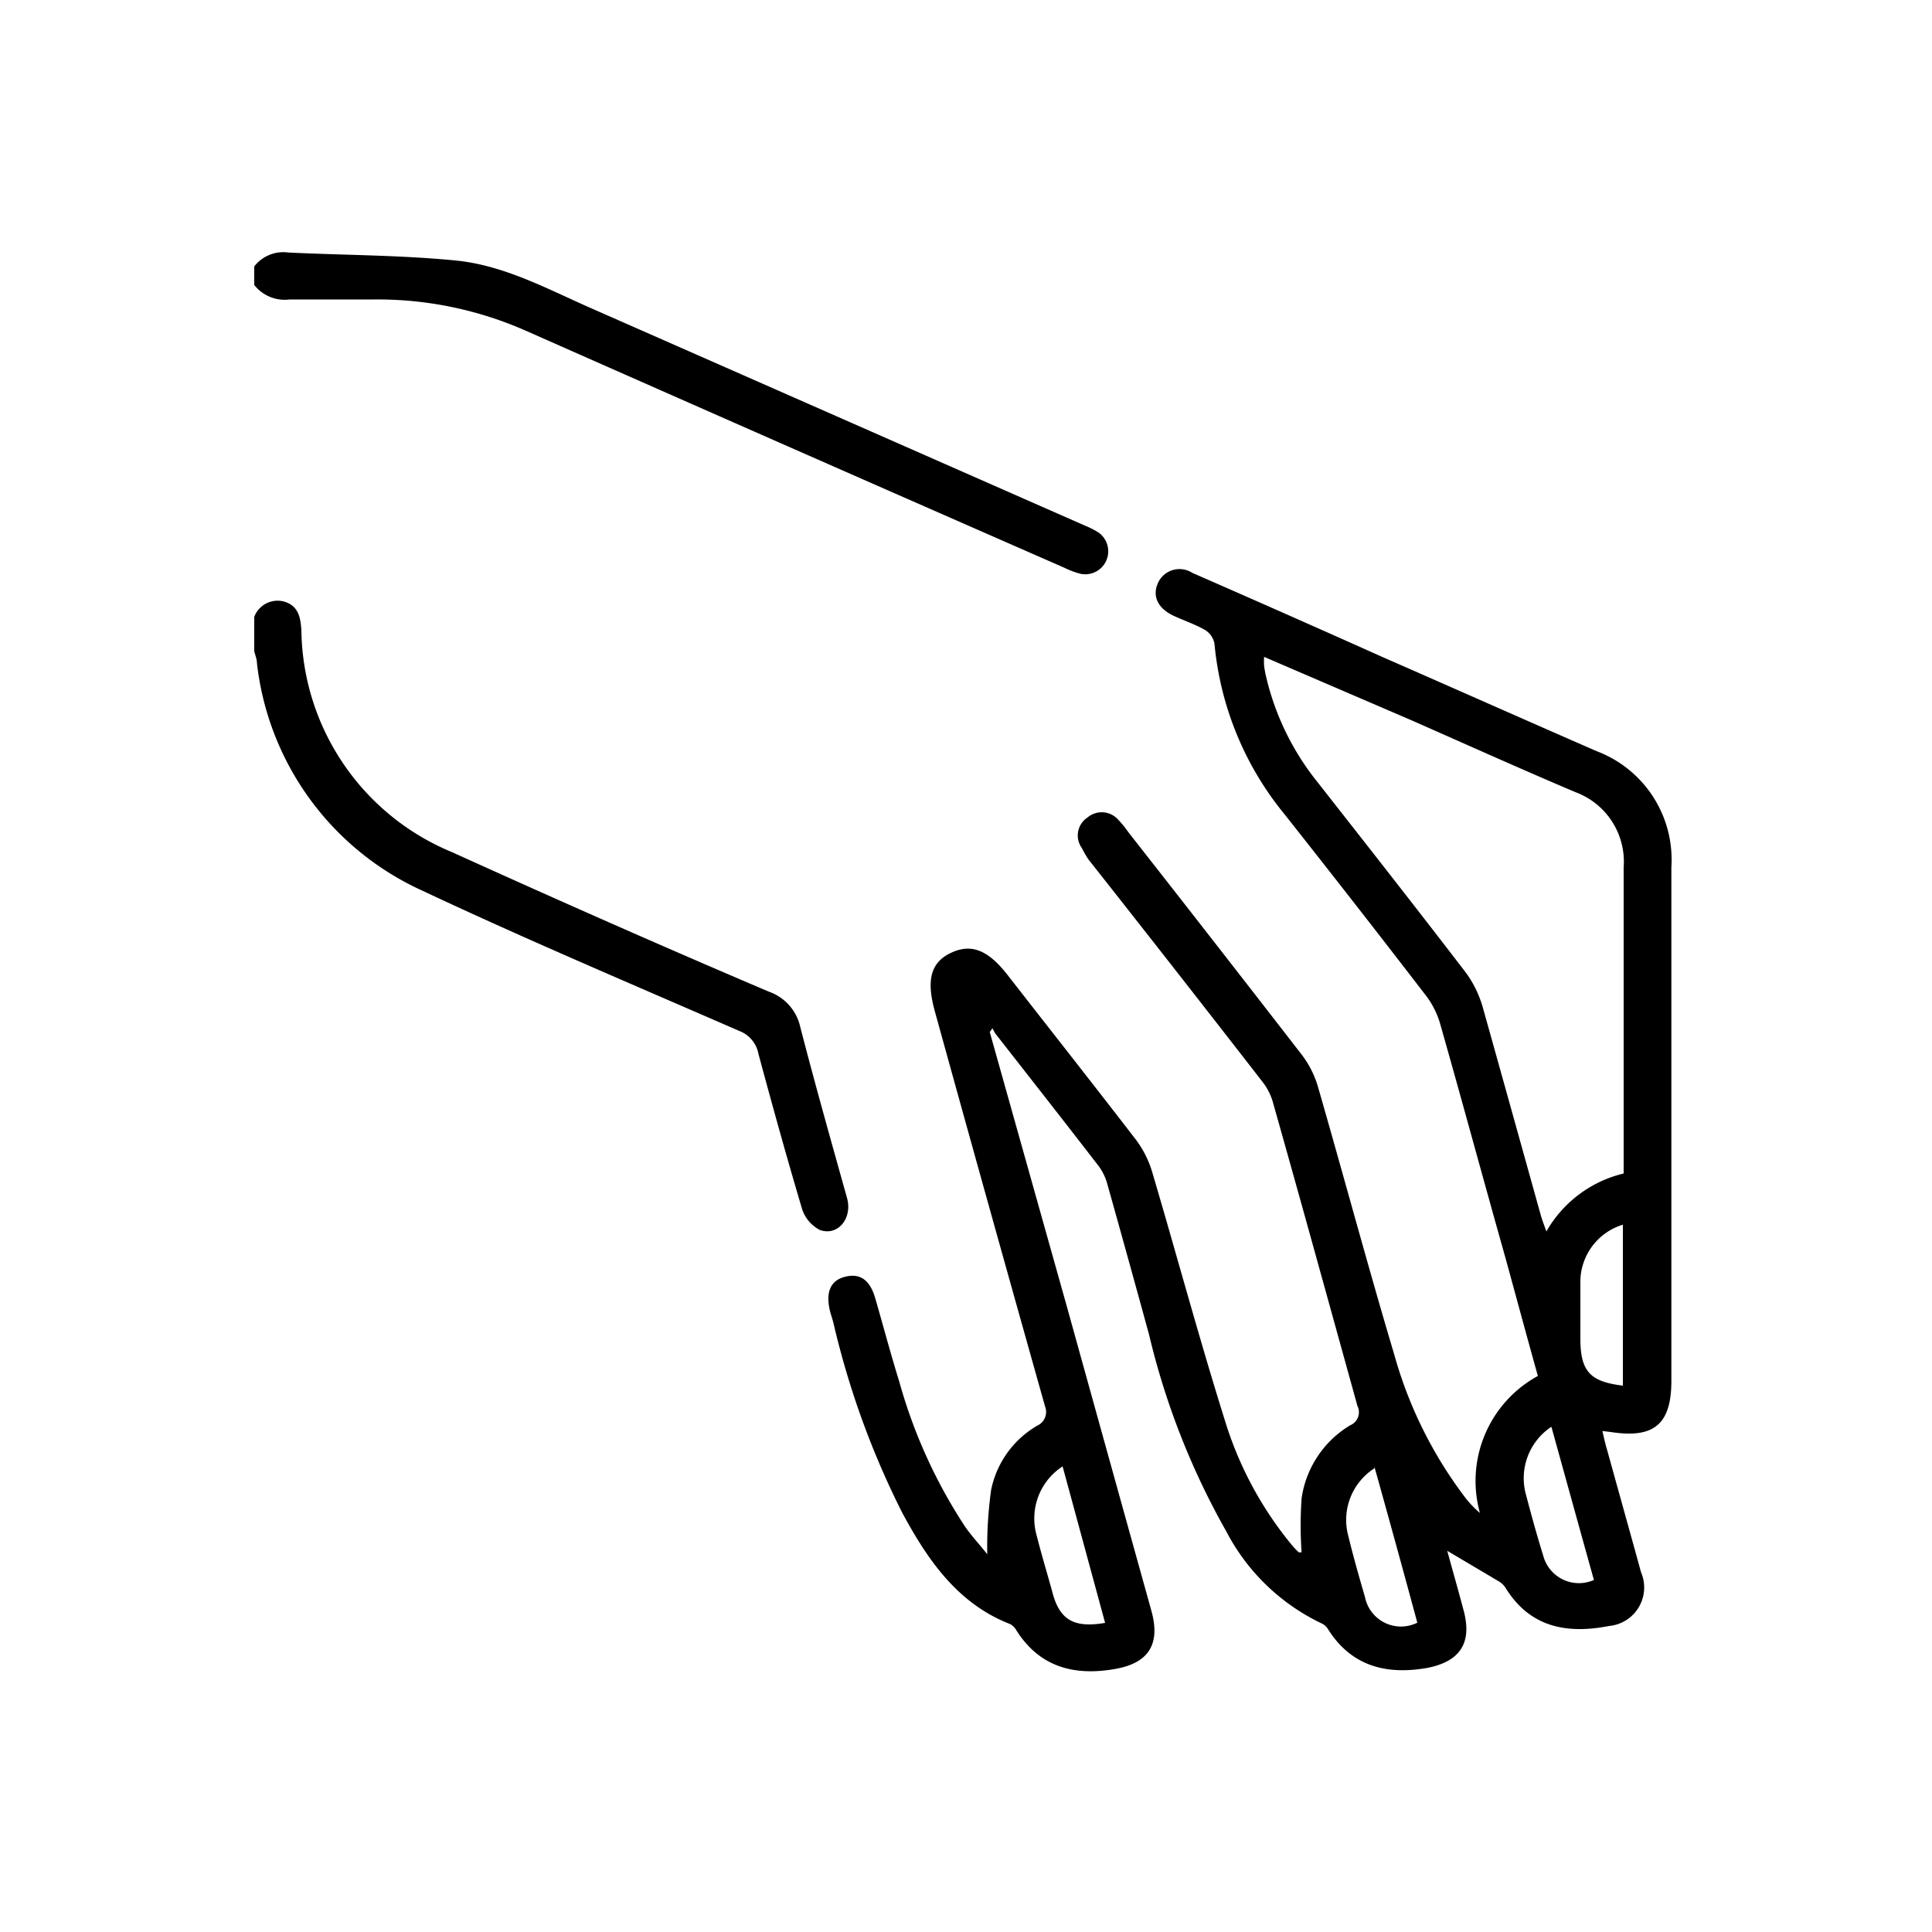
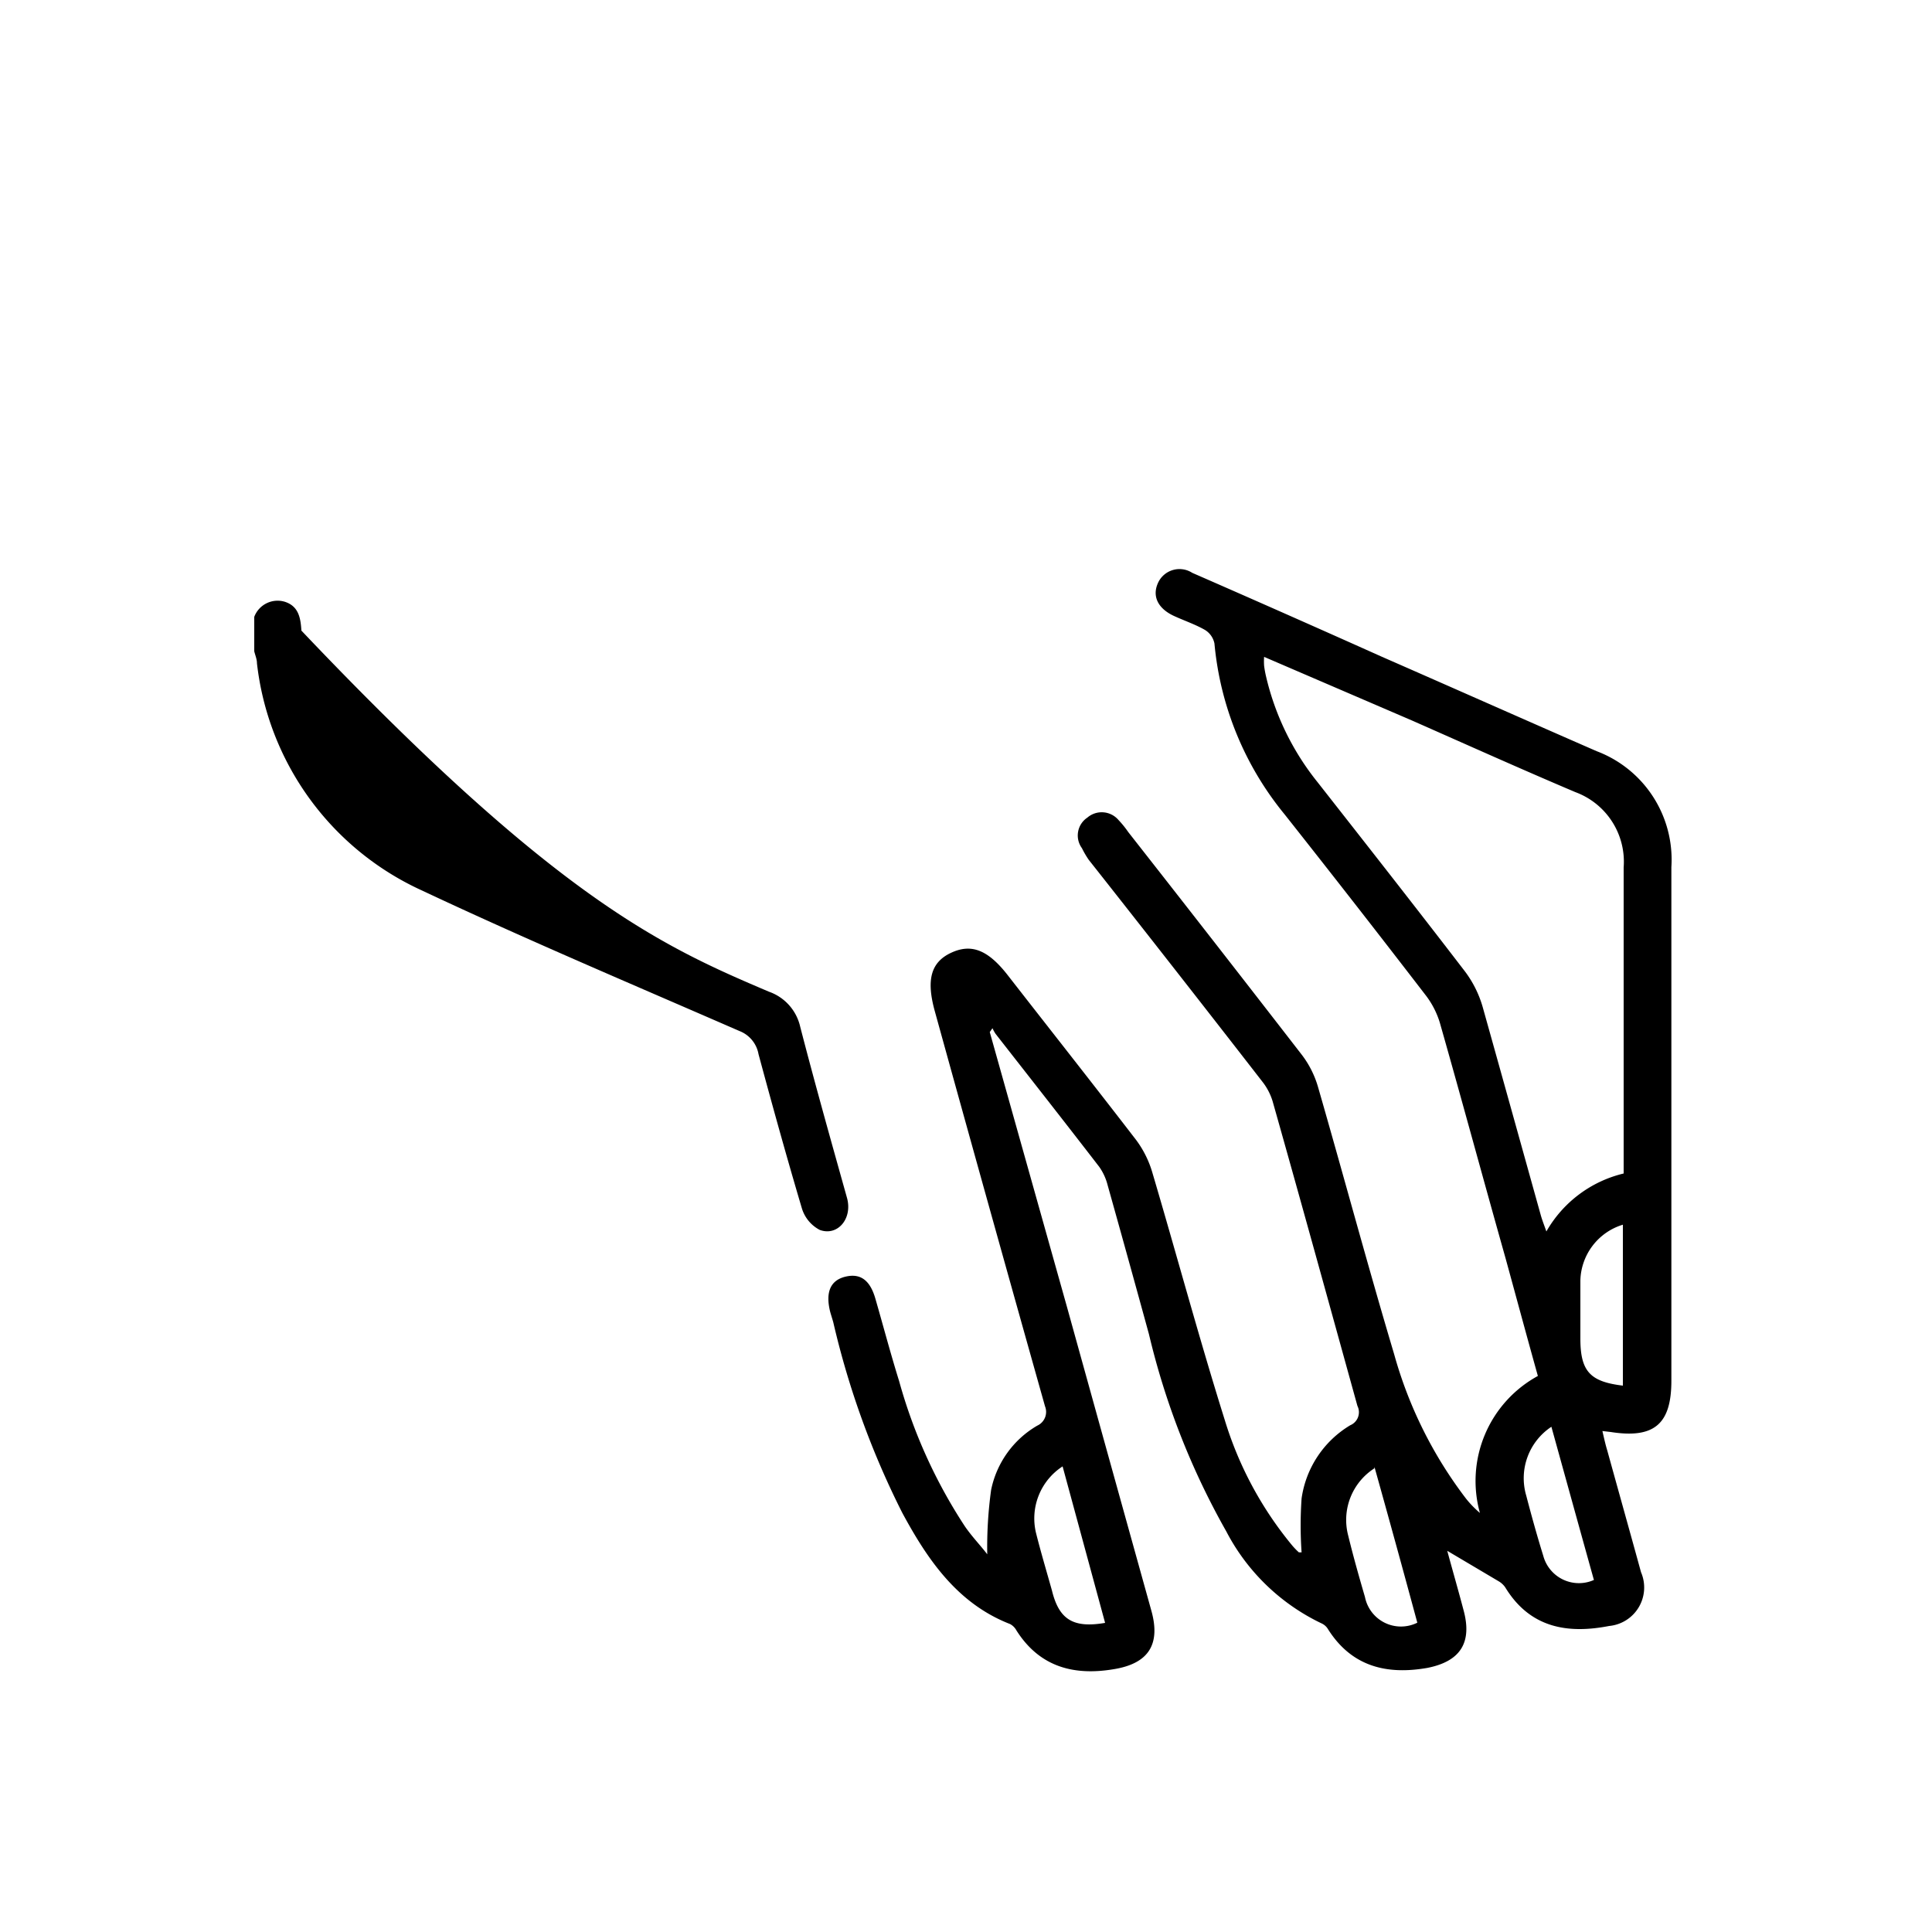
<svg xmlns="http://www.w3.org/2000/svg" viewBox="0 0 100 100">
  <g id="Слой_1" data-name="Слой 1">
-     <path d="M13.16,31.93a1.29,1.29,0,0,1,1.59-.78c.7.23.81.82.85,1.49A12.6,12.6,0,0,0,23.38,44.1C28.83,46.57,34.32,49,39.8,51.33a2.51,2.51,0,0,1,1.62,1.82C42.18,56.09,43,59,43.84,62c.3,1.08-.49,2-1.41,1.66a1.87,1.87,0,0,1-.92-1.1c-.79-2.66-1.53-5.33-2.25-8a1.58,1.58,0,0,0-1-1.2c-5.48-2.39-11-4.72-16.4-7.26A14.75,14.75,0,0,1,13.3,34.33c0-.21-.09-.41-.14-.62Z" />
-     <path d="M13.16,13.79a1.9,1.9,0,0,1,1.76-.72c2.88.14,5.76.13,8.63.41,2.55.24,4.82,1.5,7.13,2.51l25.44,11.2a4.84,4.84,0,0,1,.72.36,1.19,1.19,0,0,1-.91,2.15,4.15,4.15,0,0,1-.83-.31q-14-6.13-27.88-12.27a19,19,0,0,0-7.86-1.62c-1.45,0-2.91,0-4.37,0a2,2,0,0,1-1.83-.75Z" />
+     <path d="M13.16,31.93a1.29,1.29,0,0,1,1.59-.78c.7.23.81.82.85,1.49C28.83,46.57,34.32,49,39.8,51.33a2.51,2.51,0,0,1,1.62,1.82C42.18,56.09,43,59,43.84,62c.3,1.08-.49,2-1.41,1.66a1.87,1.87,0,0,1-.92-1.1c-.79-2.66-1.53-5.33-2.25-8a1.58,1.58,0,0,0-1-1.2c-5.48-2.39-11-4.72-16.4-7.26A14.75,14.75,0,0,1,13.3,34.33c0-.21-.09-.41-.14-.62Z" />
    <path d="M51.23,53.42l4,14.24q2.18,7.86,4.37,15.73c.47,1.71-.14,2.7-1.91,3-2.08.36-3.87-.09-5.08-2a.81.81,0,0,0-.33-.33C49.55,83,48,80.71,46.7,78.3a43.71,43.71,0,0,1-3.57-9.86c-.05-.18-.11-.36-.16-.54-.25-1,0-1.63.79-1.82s1.28.2,1.55,1.14c.41,1.42.79,2.86,1.23,4.27A26.61,26.61,0,0,0,49.94,79c.37.54.82,1,1.16,1.45a21.66,21.66,0,0,1,.2-3.33,5,5,0,0,1,2.39-3.33.78.78,0,0,0,.4-1q-2.88-10.23-5.71-20.47c-.44-1.6-.2-2.51.84-3s1.9-.17,2.92,1.13c2.22,2.85,4.46,5.69,6.67,8.56a5.32,5.32,0,0,1,.82,1.63c1.27,4.29,2.43,8.61,3.77,12.88A18.72,18.72,0,0,0,66.89,80a3.73,3.73,0,0,0,.34.35s.1,0,.14,0a20,20,0,0,1,0-2.79,5.28,5.28,0,0,1,2.52-3.79.73.73,0,0,0,.37-1C68.8,67.5,67.35,62.23,65.87,57a3.08,3.08,0,0,0-.52-1q-4.47-5.76-9-11.5A4.83,4.83,0,0,1,56,43.9a1.11,1.11,0,0,1,.28-1.58,1.14,1.14,0,0,1,1.61.12,5.2,5.2,0,0,1,.51.63q4.52,5.76,9,11.55a5.05,5.05,0,0,1,.82,1.64c1.33,4.61,2.57,9.24,3.94,13.83a22,22,0,0,0,3.73,7.49,5.36,5.36,0,0,0,.71.73,6.19,6.19,0,0,1,3-7.09c-.56-2-1.12-4.08-1.68-6.12-1.13-4-2.24-8.11-3.39-12.15a4.46,4.46,0,0,0-.77-1.48q-3.6-4.68-7.27-9.32a16.29,16.29,0,0,1-3.63-8.84,1.07,1.07,0,0,0-.5-.71c-.51-.29-1.08-.48-1.62-.73-.8-.38-1.11-1-.81-1.68a1.22,1.22,0,0,1,1.78-.54Q66.63,31.8,71.54,34c3.7,1.62,7.39,3.26,11.1,4.88a6,6,0,0,1,3.87,6V71.47c0,2.25-.9,3-3.14,2.65l-.43-.05c.09.39.16.71.25,1,.58,2.1,1.17,4.2,1.75,6.31a2,2,0,0,1-1.65,2.78c-2.16.42-4.1.1-5.38-2a1.07,1.07,0,0,0-.35-.32l-2.65-1.57c.27,1,.56,2,.84,3.06.46,1.68-.15,2.66-1.87,3-2.11.37-3.92-.07-5.14-2a.75.75,0,0,0-.35-.31,10.8,10.8,0,0,1-4.92-4.76,38.87,38.87,0,0,1-4-10.2q-1.06-3.87-2.14-7.72a2.87,2.87,0,0,0-.43-.94c-1.78-2.31-3.58-4.6-5.37-6.89a2.09,2.09,0,0,1-.16-.29ZM65.43,34a3.38,3.38,0,0,0,0,.46,5.3,5.3,0,0,0,.1.55,13.68,13.68,0,0,0,2.67,5.48c2.55,3.25,5.1,6.5,7.61,9.77a5.65,5.65,0,0,1,.93,1.85c1,3.57,2,7.16,3,10.75.07.26.17.51.3.88a6.29,6.29,0,0,1,4-3V59.9c0-5,0-10,0-15A3.84,3.84,0,0,0,81.54,41c-2.83-1.2-5.63-2.46-8.44-3.7ZM84,71.72V63.39a3.1,3.1,0,0,0-2.2,2.88c0,1,0,2,0,3.07C81.81,71,82.33,71.52,84,71.72ZM57.2,84,55,75.9a3.21,3.21,0,0,0-1.38,3.43c.25,1,.55,2,.83,3C54.82,83.84,55.56,84.28,57.2,84Zm13.94-8a3.17,3.17,0,0,0-1.36,3.47c.26,1.07.56,2.13.87,3.19a1.9,1.9,0,0,0,2.71,1.33Q72.26,79.92,71.14,75.92Zm11.38,5.85c-.75-2.69-1.48-5.33-2.22-8A3.19,3.19,0,0,0,79,77.42c.26,1,.56,2.08.88,3.11A1.91,1.91,0,0,0,82.52,81.77Z" />
  </g>
</svg>